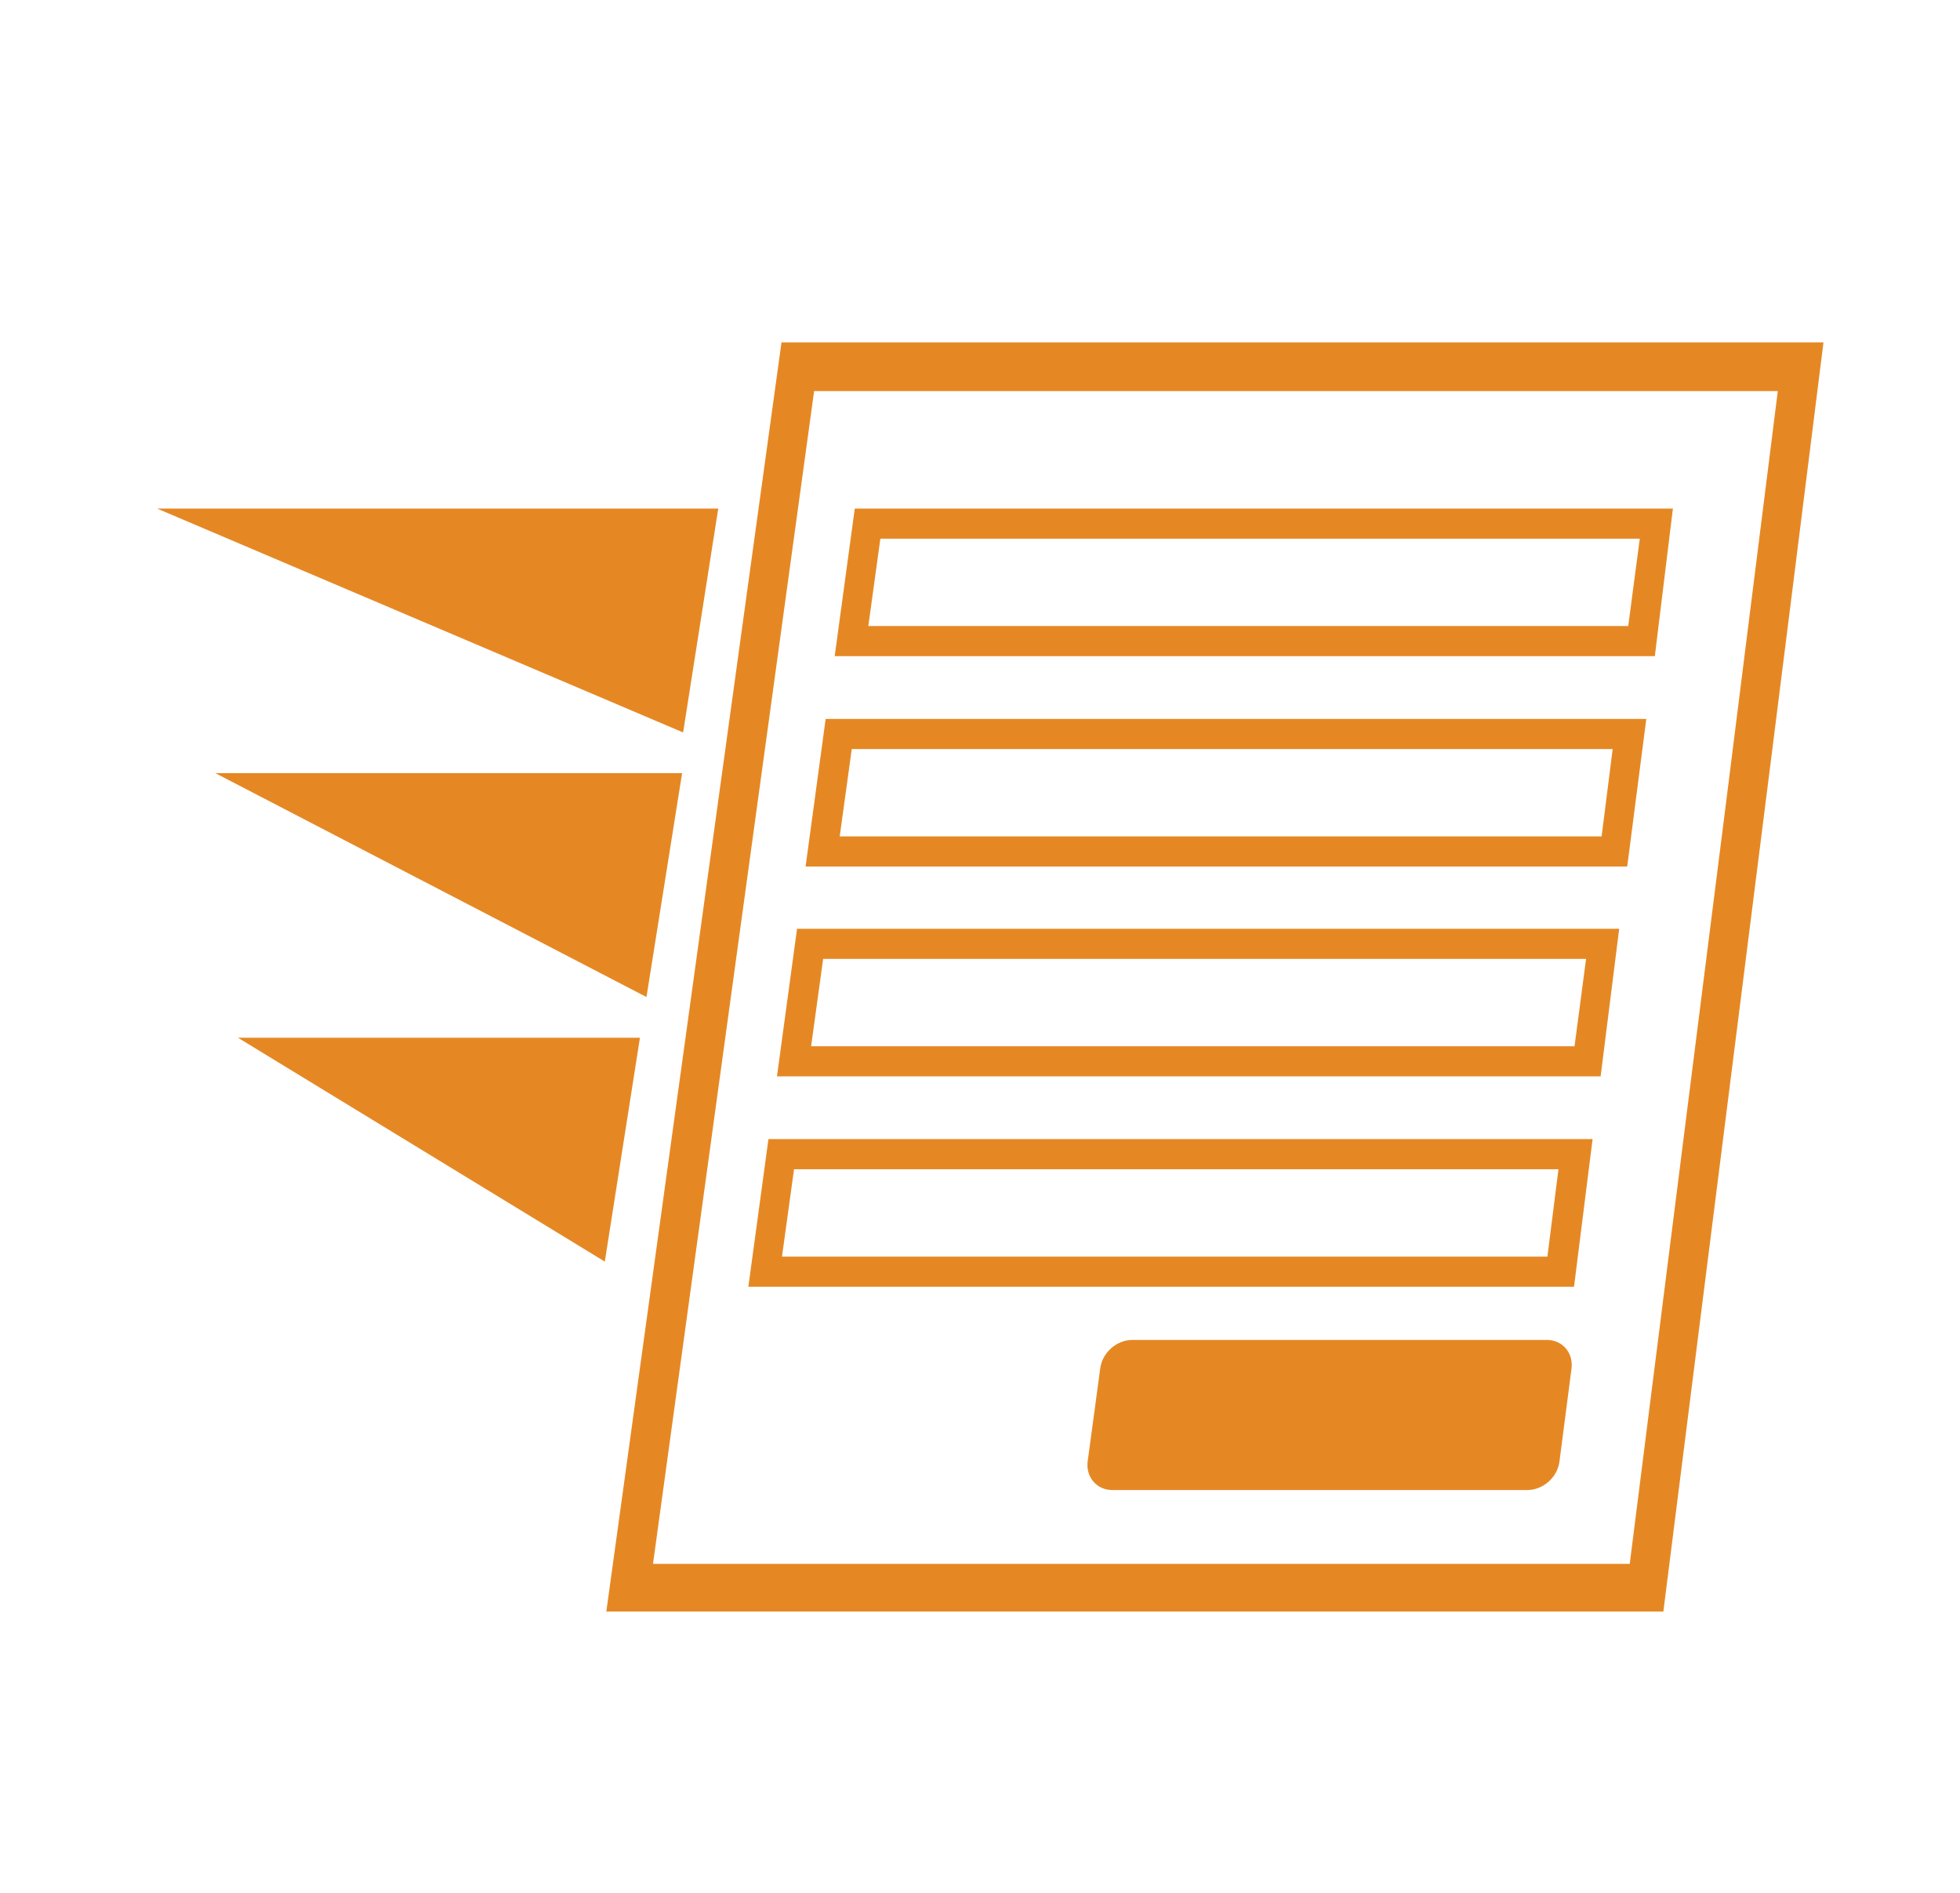
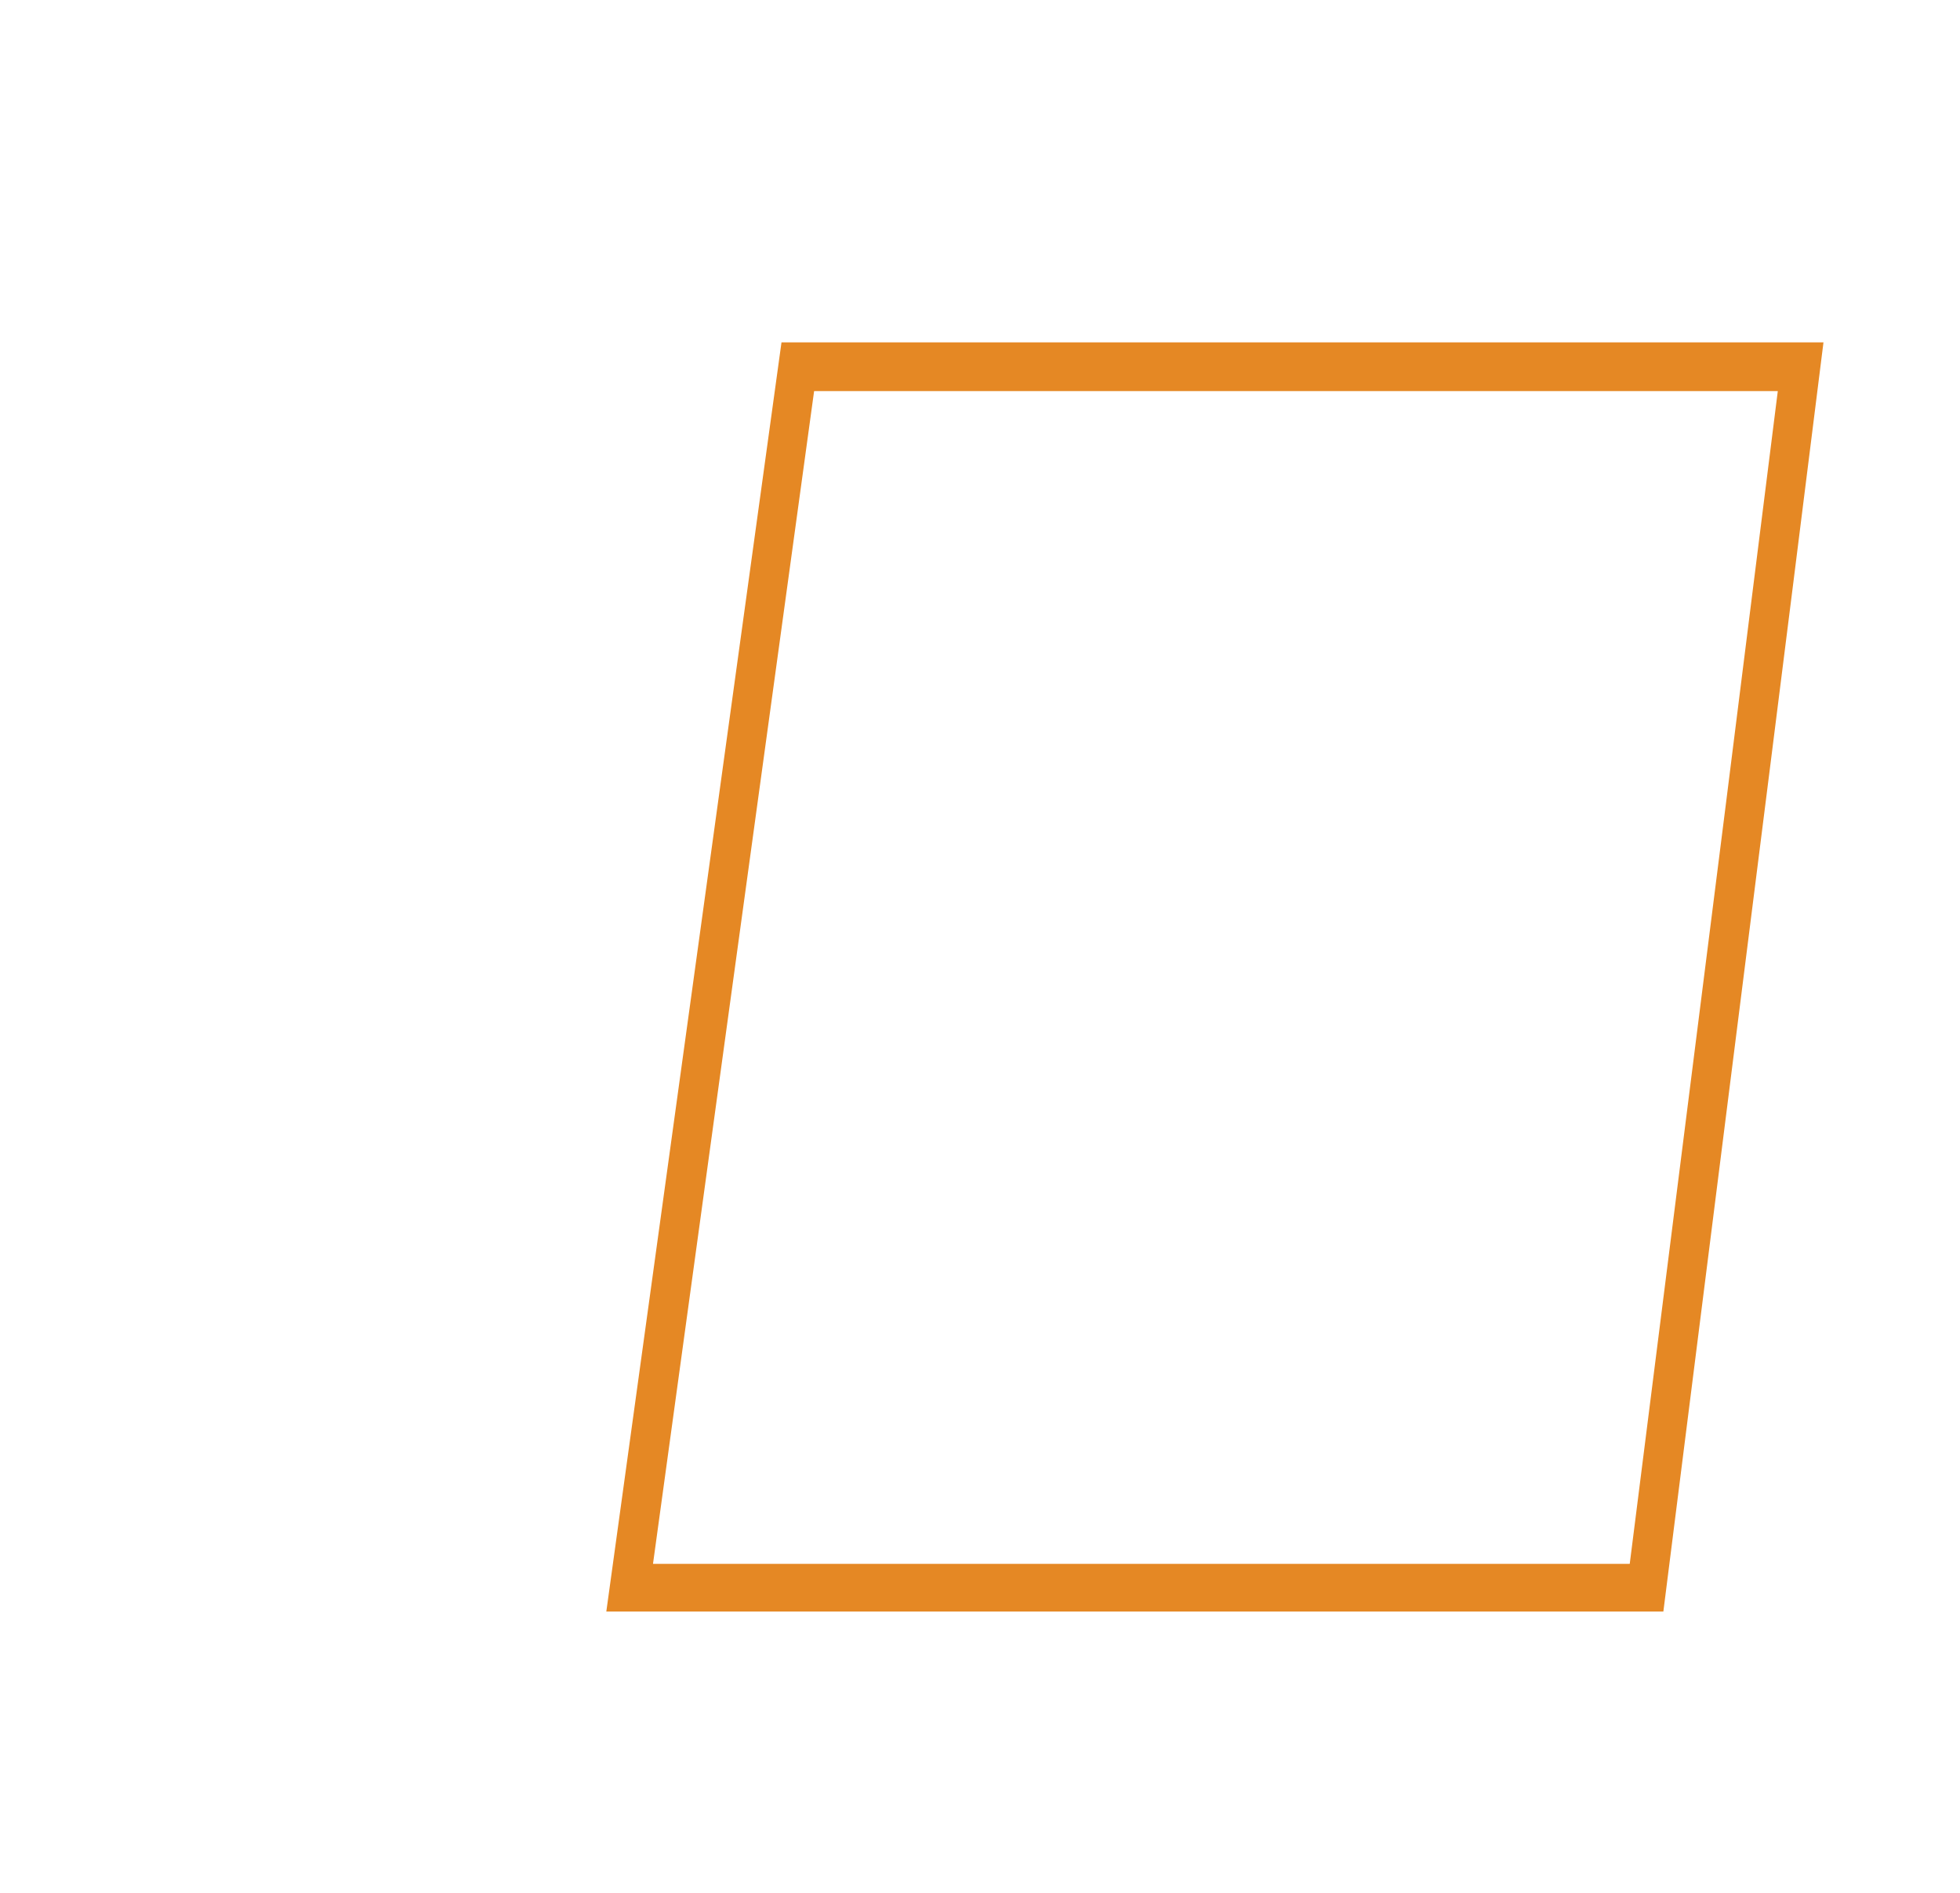
<svg xmlns="http://www.w3.org/2000/svg" version="1.1" id="Layer_1" x="0" y="0" viewBox="0 0 390.5 377" xml:space="preserve">
  <style>.st0{fill:#e58824}</style>
-   <path class="st0" d="M333.3 101.3h-163l-4 29.4h163.4l3.6-29.4zm-8.9 23.4H173l2.4-17.4h151.3l-2.3 17.4zM322.6 185H158.8l-4 29.4h164.1l3.7-29.4zm-8.9 23.4H161.6L164 191h152l-2.3 17.4zM328 143.2H164.5l-4 29.4h163.7l3.8-29.4zm-8.9 23.4H167.3l2.4-17.4h151.6l-2.2 17.4zM317.3 226.9H153.1l-4 29.4h164.5l3.7-29.4zm-9 23.4H155.8l2.4-17.4h152.3l-2.2 17.4z" />
  <path class="st0" d="M155.7 68.2L120.8 321h210.6l21.4-169.3 4.5-35.7 6-47.8H155.7zM348.4 124l-4.5 35.8-19.2 151.7H130.1l32.1-233.6h192l-5.8 46.1z" />
-   <path class="st0" d="M308.2 266.9h-82.6c-3.1 0-6 2.5-6.4 5.7l-2.5 18.5c-.4 3.1 1.8 5.7 4.9 5.7h82.7c3.1 0 6-2.5 6.4-5.7l2.4-18.5c.4-3.1-1.8-5.7-4.9-5.7zM136.1 145.9L31.3 101.3h111.8zM128.8 198.6L42.9 154h93zM120.5 251.3l-73.1-44.6h80.1z" />
</svg>